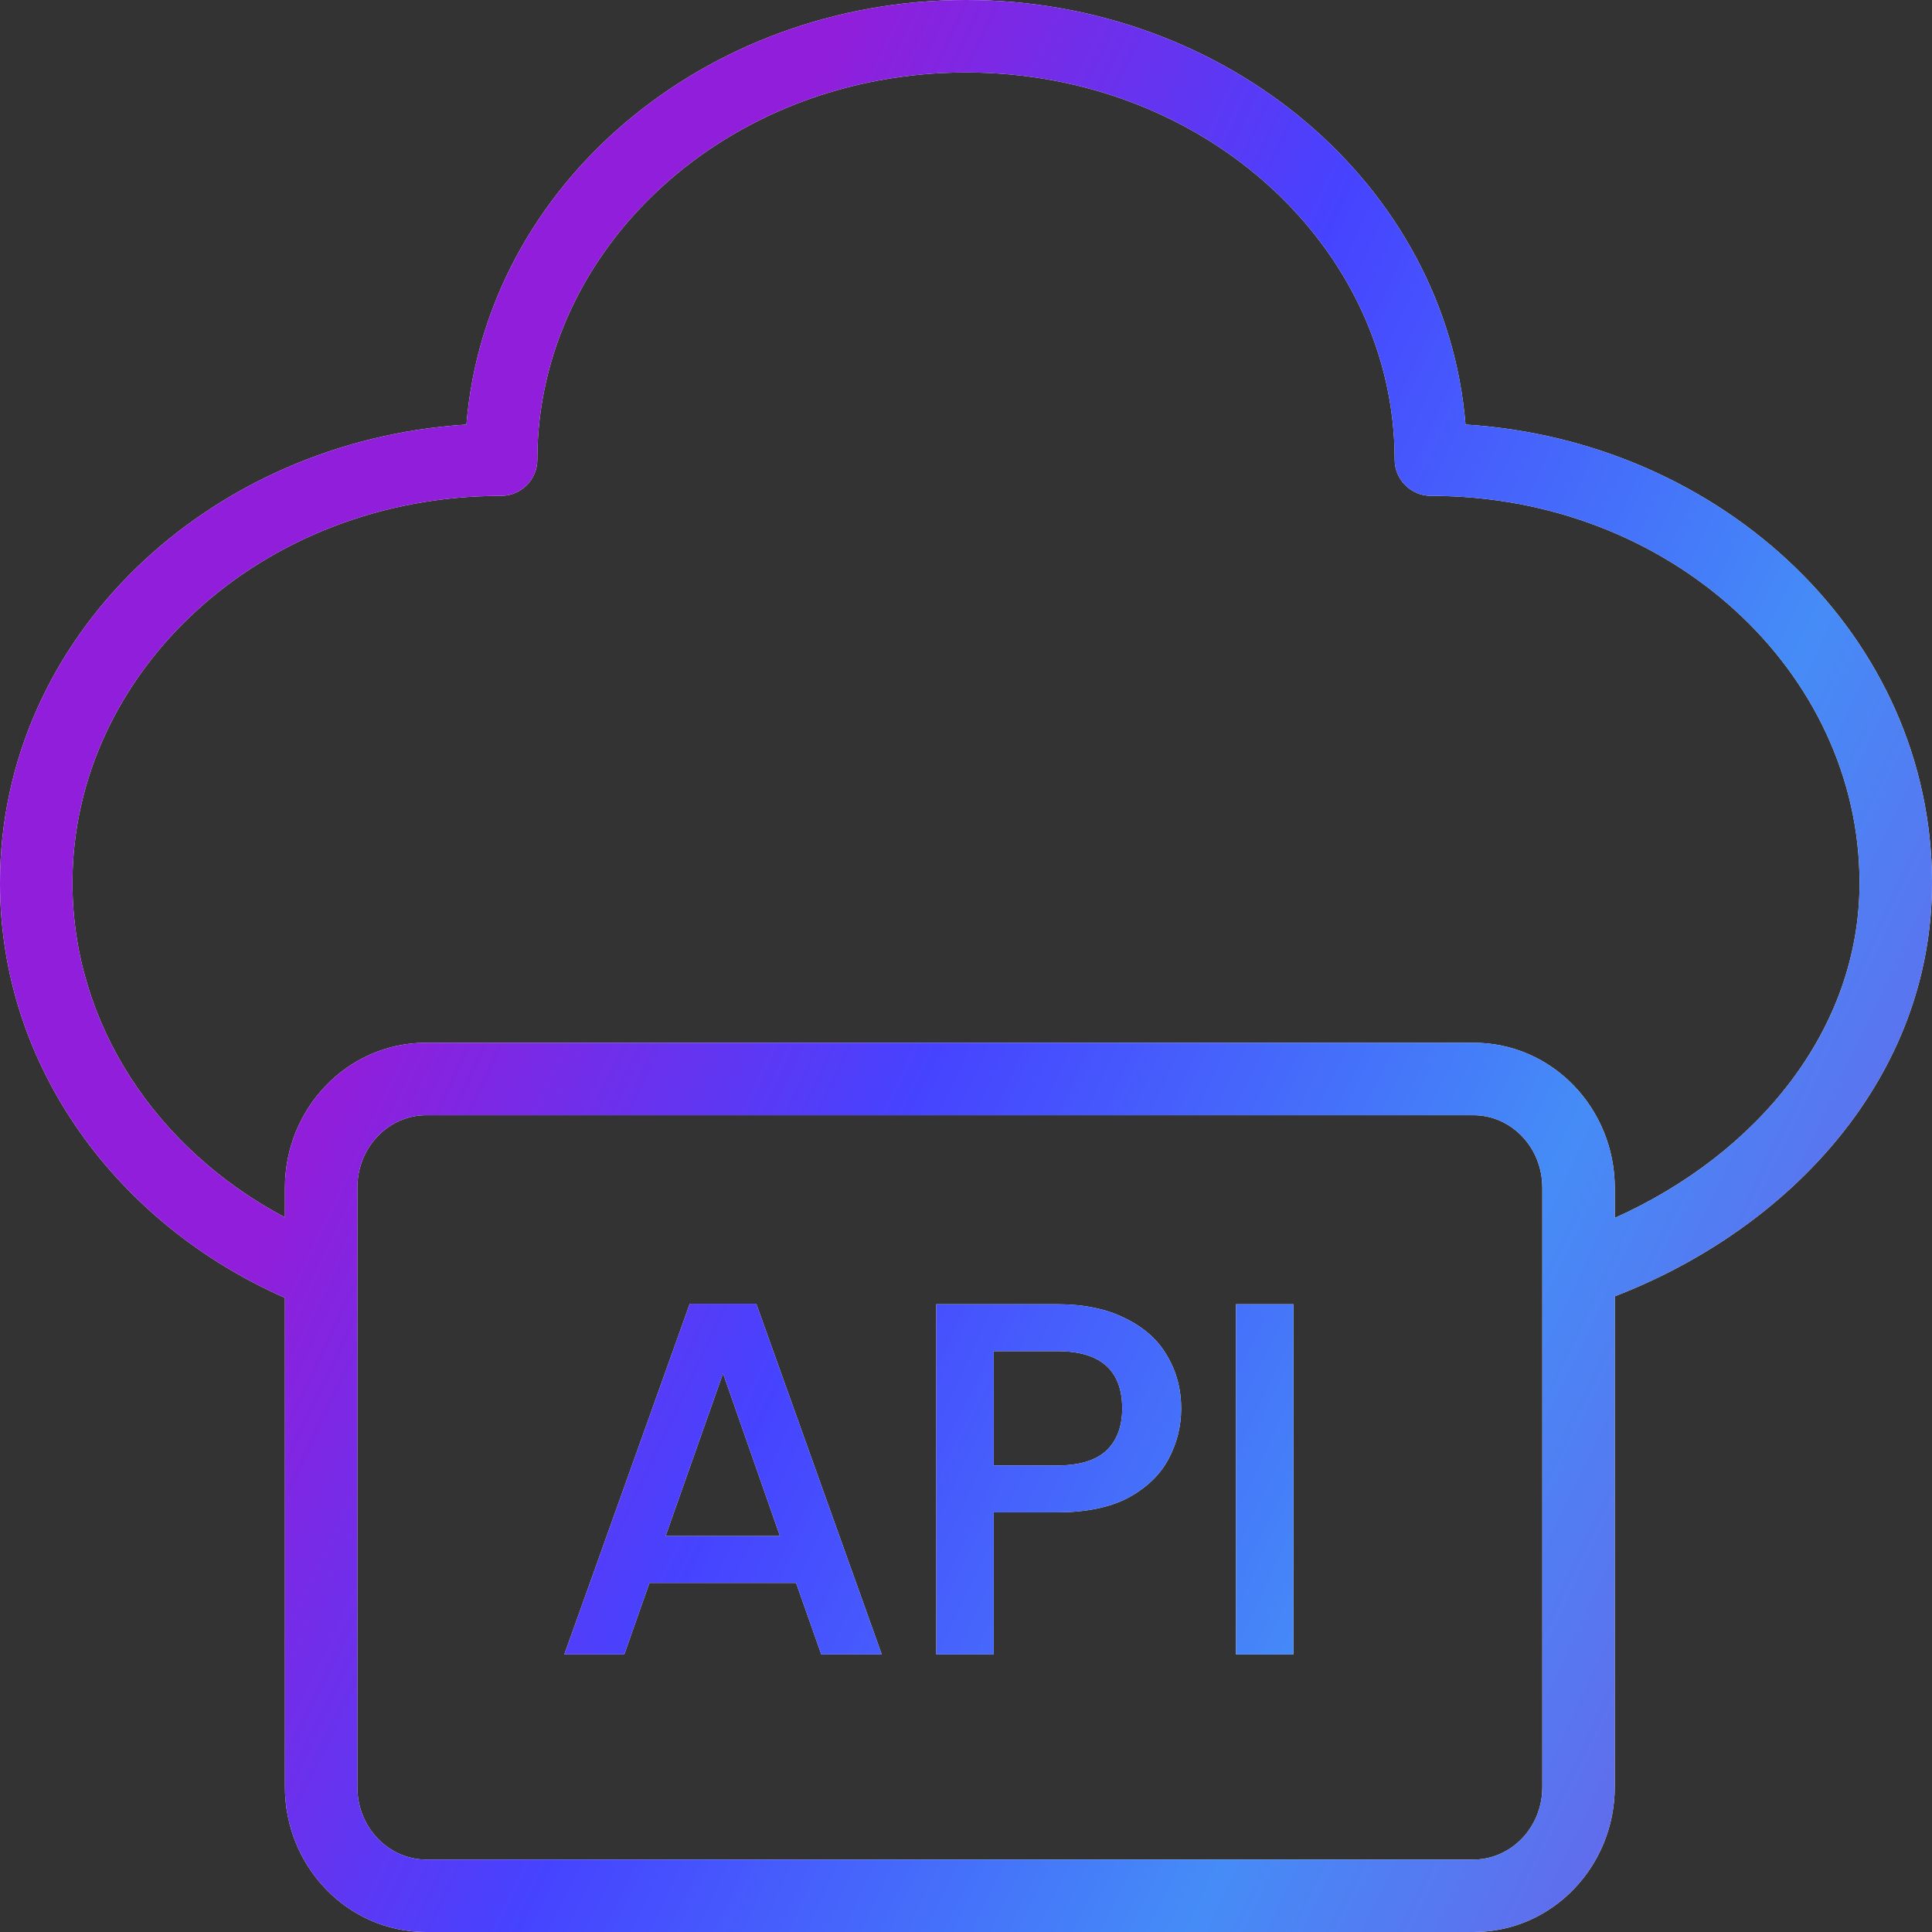
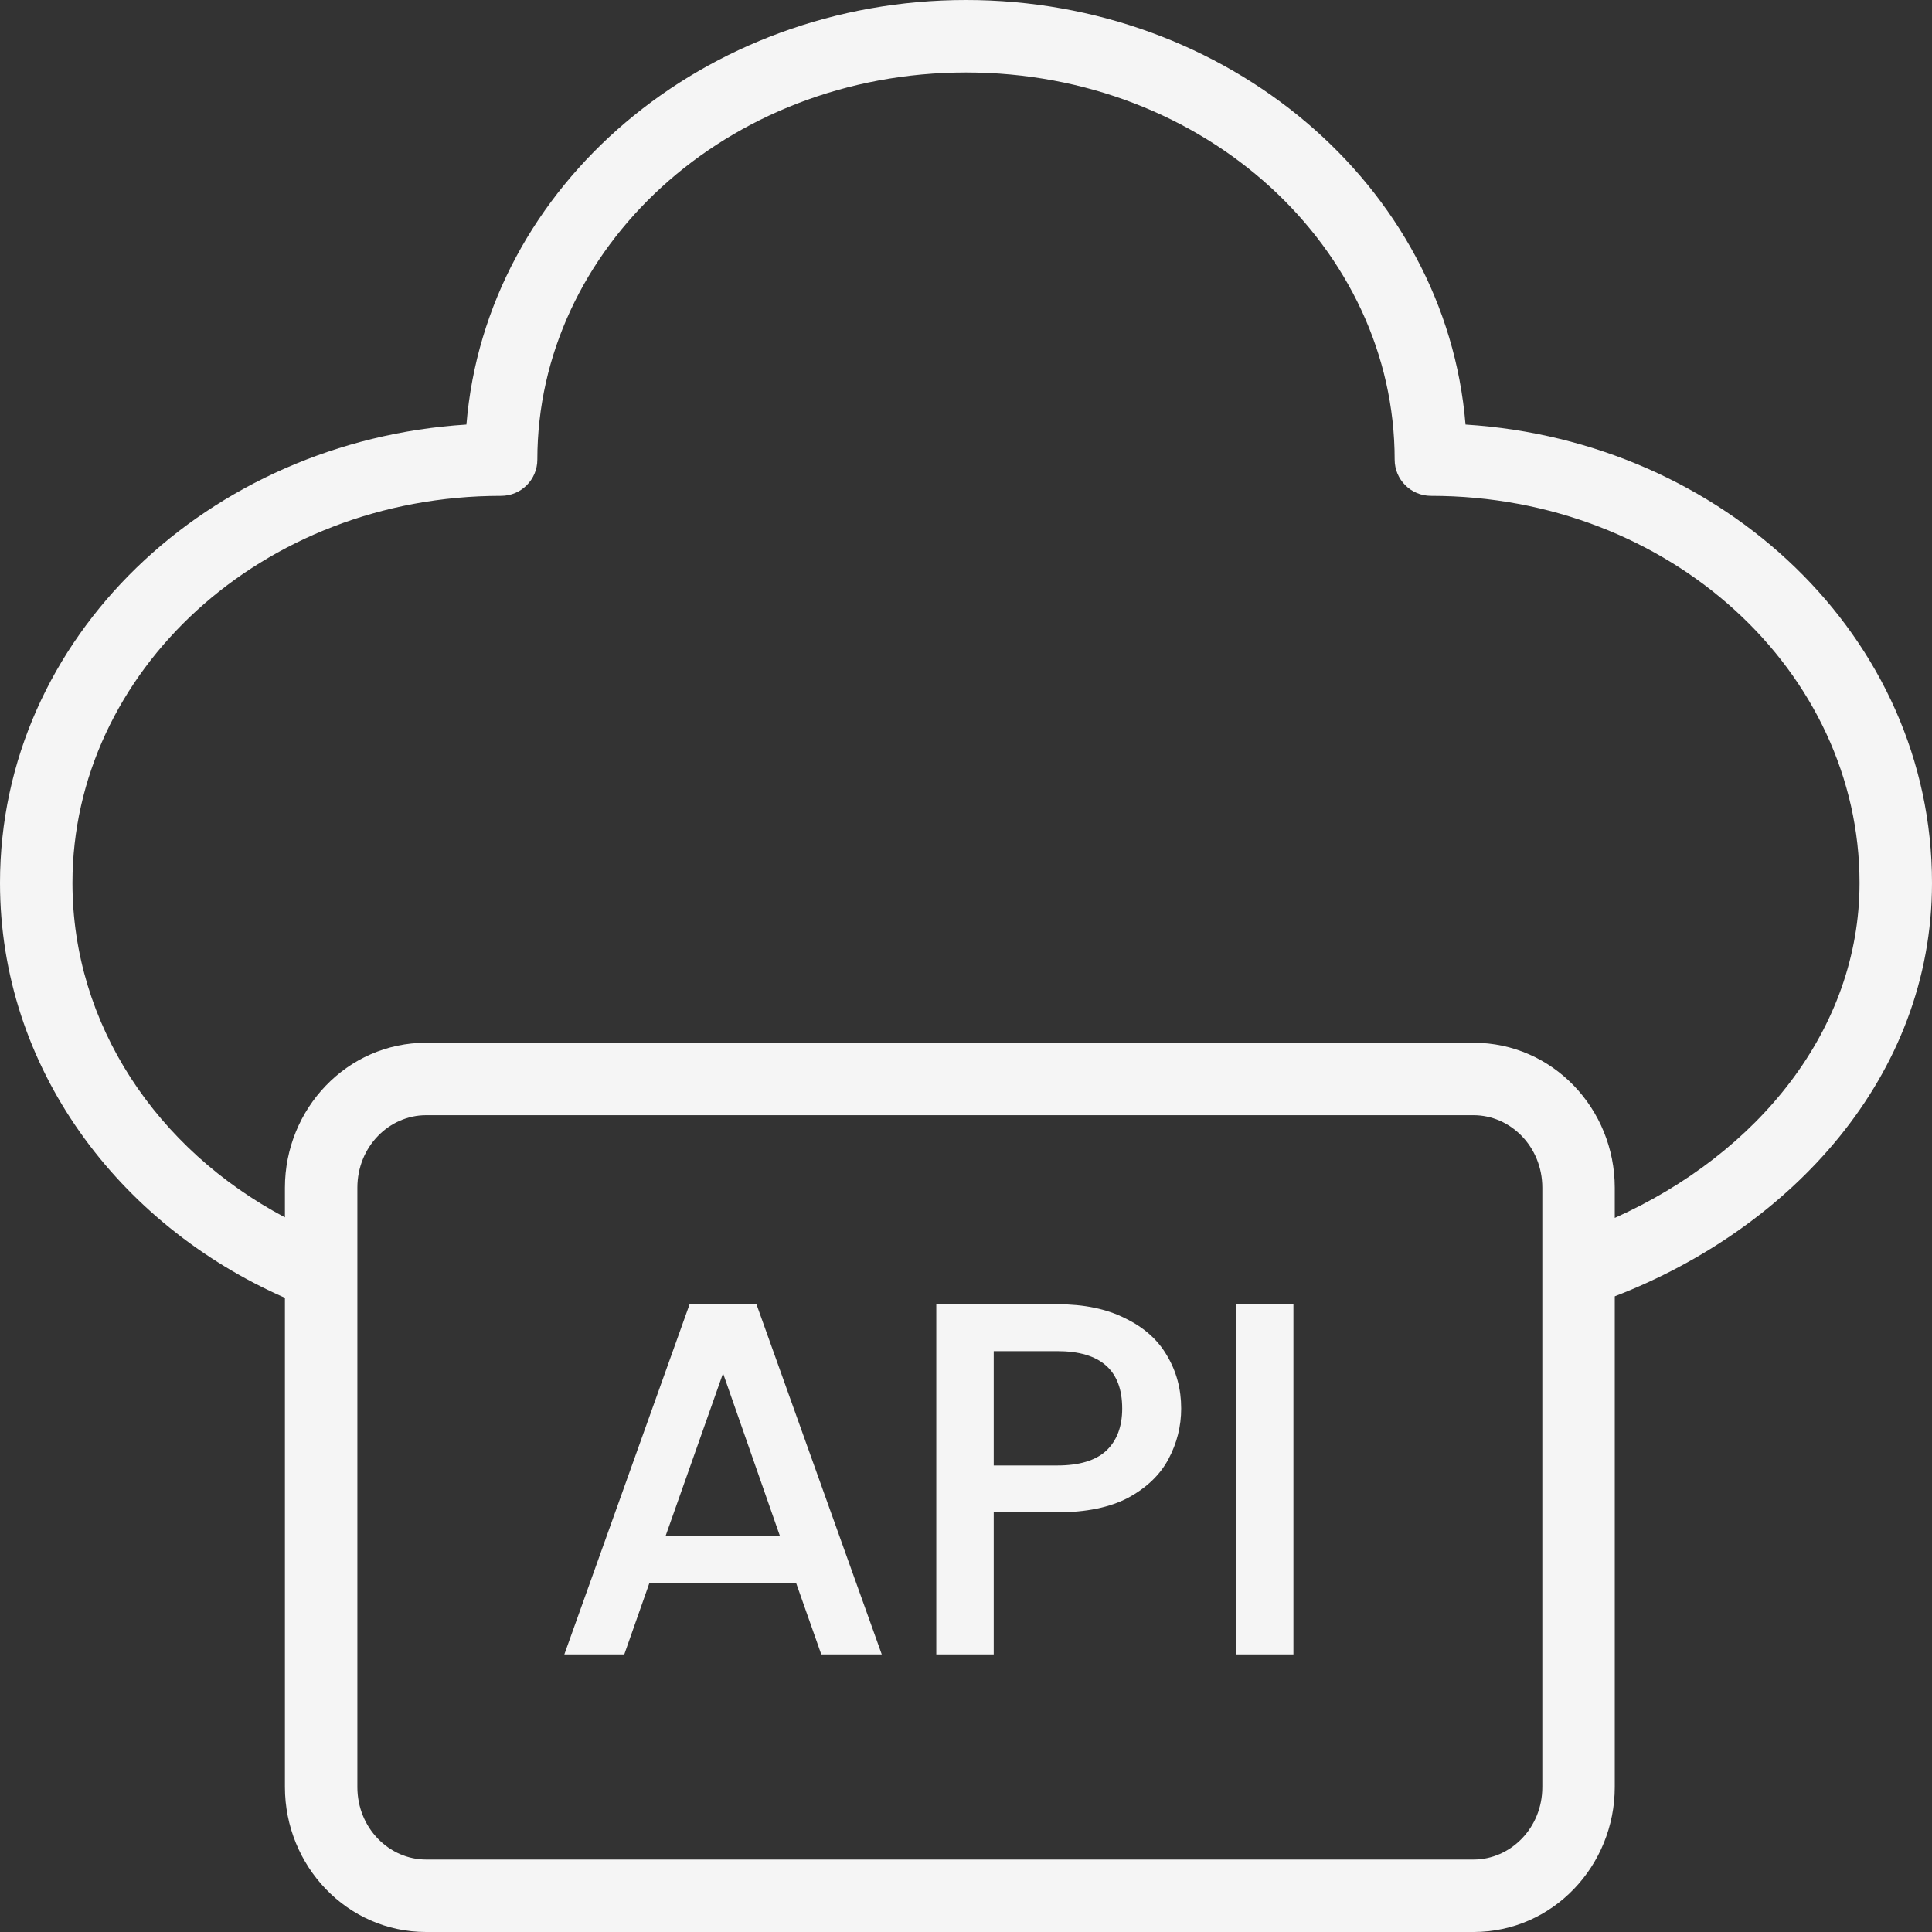
<svg xmlns="http://www.w3.org/2000/svg" width="40" height="40" viewBox="0 0 40 40" fill="none">
  <rect x="0" y="0" width="40" height="40" fill="#333333" stroke="none" />
  <path d="M20 0C25.4 0 29.936 3.82 30.342 8.79C35.678 9.126 40 13.187 40 18.28C40 22.293 37.075 25.432 33.432 26.839V36.998C33.432 38.63 32.148 40 30.508 40H8.822C7.183 40 5.899 38.63 5.899 36.998V26.87C2.441 25.349 0 22.099 0 18.28C8.76518e-05 13.188 4.322 9.127 9.657 8.79C10.063 3.82 14.6 0 20 0ZM8.822 23.089C8.061 23.089 7.399 23.735 7.399 24.591V36.998C7.399 37.853 8.061 38.5 8.822 38.5H30.508C31.269 38.5 31.932 37.853 31.932 36.998V24.59C31.931 23.735 31.27 23.089 30.508 23.089H8.822ZM18.256 34.253H17.004L16.482 32.772H13.446L12.925 34.253H11.684L14.281 26.993H15.658L18.256 34.253ZM21.889 27.003C22.445 27.003 22.914 27.1 23.297 27.295C23.686 27.483 23.974 27.741 24.162 28.067C24.357 28.394 24.455 28.759 24.455 29.162C24.455 29.531 24.367 29.879 24.193 30.206C24.02 30.533 23.742 30.8 23.359 31.009C22.977 31.21 22.487 31.311 21.889 31.311H20.574V34.253H19.385V27.003H21.889ZM26.779 34.253H25.59V27.003H26.779V34.253ZM13.78 31.802H16.148L14.97 28.433L13.78 31.802ZM20.574 30.341H21.889C22.34 30.341 22.678 30.241 22.9 30.039C23.123 29.83 23.234 29.538 23.234 29.162C23.234 28.37 22.785 27.974 21.889 27.974H20.574V30.341ZM20 1.5C15.033 1.5 11.125 5.154 11.125 9.516C11.125 9.93 10.789 10.266 10.375 10.266C5.409 10.266 1.5 13.919 1.5 18.28C1.5 21.206 3.244 23.798 5.899 25.204V24.591C5.899 22.958 7.183 21.589 8.822 21.589H30.508C32.148 21.589 33.431 22.957 33.432 24.59V25.216C36.397 23.885 38.5 21.312 38.5 18.28C38.5 13.919 34.592 10.266 29.625 10.266C29.211 10.265 28.875 9.93 28.875 9.516C28.875 5.154 24.967 1.5 20 1.5Z" fill="#F5F5F5" />
-   <path d="M20 0C25.4 0 29.936 3.82 30.342 8.79C35.678 9.126 40 13.187 40 18.28C40 22.293 37.075 25.432 33.432 26.839V36.998C33.432 38.63 32.148 40 30.508 40H8.822C7.183 40 5.899 38.63 5.899 36.998V26.87C2.441 25.349 0 22.099 0 18.28C8.76518e-05 13.188 4.322 9.127 9.657 8.79C10.063 3.82 14.6 0 20 0ZM8.822 23.089C8.061 23.089 7.399 23.735 7.399 24.591V36.998C7.399 37.853 8.061 38.5 8.822 38.5H30.508C31.269 38.5 31.932 37.853 31.932 36.998V24.59C31.931 23.735 31.27 23.089 30.508 23.089H8.822ZM18.256 34.253H17.004L16.482 32.772H13.446L12.925 34.253H11.684L14.281 26.993H15.658L18.256 34.253ZM21.889 27.003C22.445 27.003 22.914 27.1 23.297 27.295C23.686 27.483 23.974 27.741 24.162 28.067C24.357 28.394 24.455 28.759 24.455 29.162C24.455 29.531 24.367 29.879 24.193 30.206C24.02 30.533 23.742 30.8 23.359 31.009C22.977 31.21 22.487 31.311 21.889 31.311H20.574V34.253H19.385V27.003H21.889ZM26.779 34.253H25.59V27.003H26.779V34.253ZM13.78 31.802H16.148L14.97 28.433L13.78 31.802ZM20.574 30.341H21.889C22.34 30.341 22.678 30.241 22.9 30.039C23.123 29.83 23.234 29.538 23.234 29.162C23.234 28.37 22.785 27.974 21.889 27.974H20.574V30.341ZM20 1.5C15.033 1.5 11.125 5.154 11.125 9.516C11.125 9.93 10.789 10.266 10.375 10.266C5.409 10.266 1.5 13.919 1.5 18.28C1.5 21.206 3.244 23.798 5.899 25.204V24.591C5.899 22.958 7.183 21.589 8.822 21.589H30.508C32.148 21.589 33.431 22.957 33.432 24.59V25.216C36.397 23.885 38.5 21.312 38.5 18.28C38.5 13.919 34.592 10.266 29.625 10.266C29.211 10.265 28.875 9.93 28.875 9.516C28.875 5.154 24.967 1.5 20 1.5Z" fill="url(#paint0_linear_38766_161692)" />
  <defs>
    <linearGradient id="paint0_linear_38766_161692" x1="12.229" y1="96.057" x2="-20.692" y2="80.361" gradientUnits="userSpaceOnUse">
      <stop stop-color="#7752E4" />
      <stop offset="0.355" stop-color="#458CF7" />
      <stop offset="0.7" stop-color="#4643FF" />
      <stop offset="1" stop-color="#911EDA" />
    </linearGradient>
  </defs>
</svg>